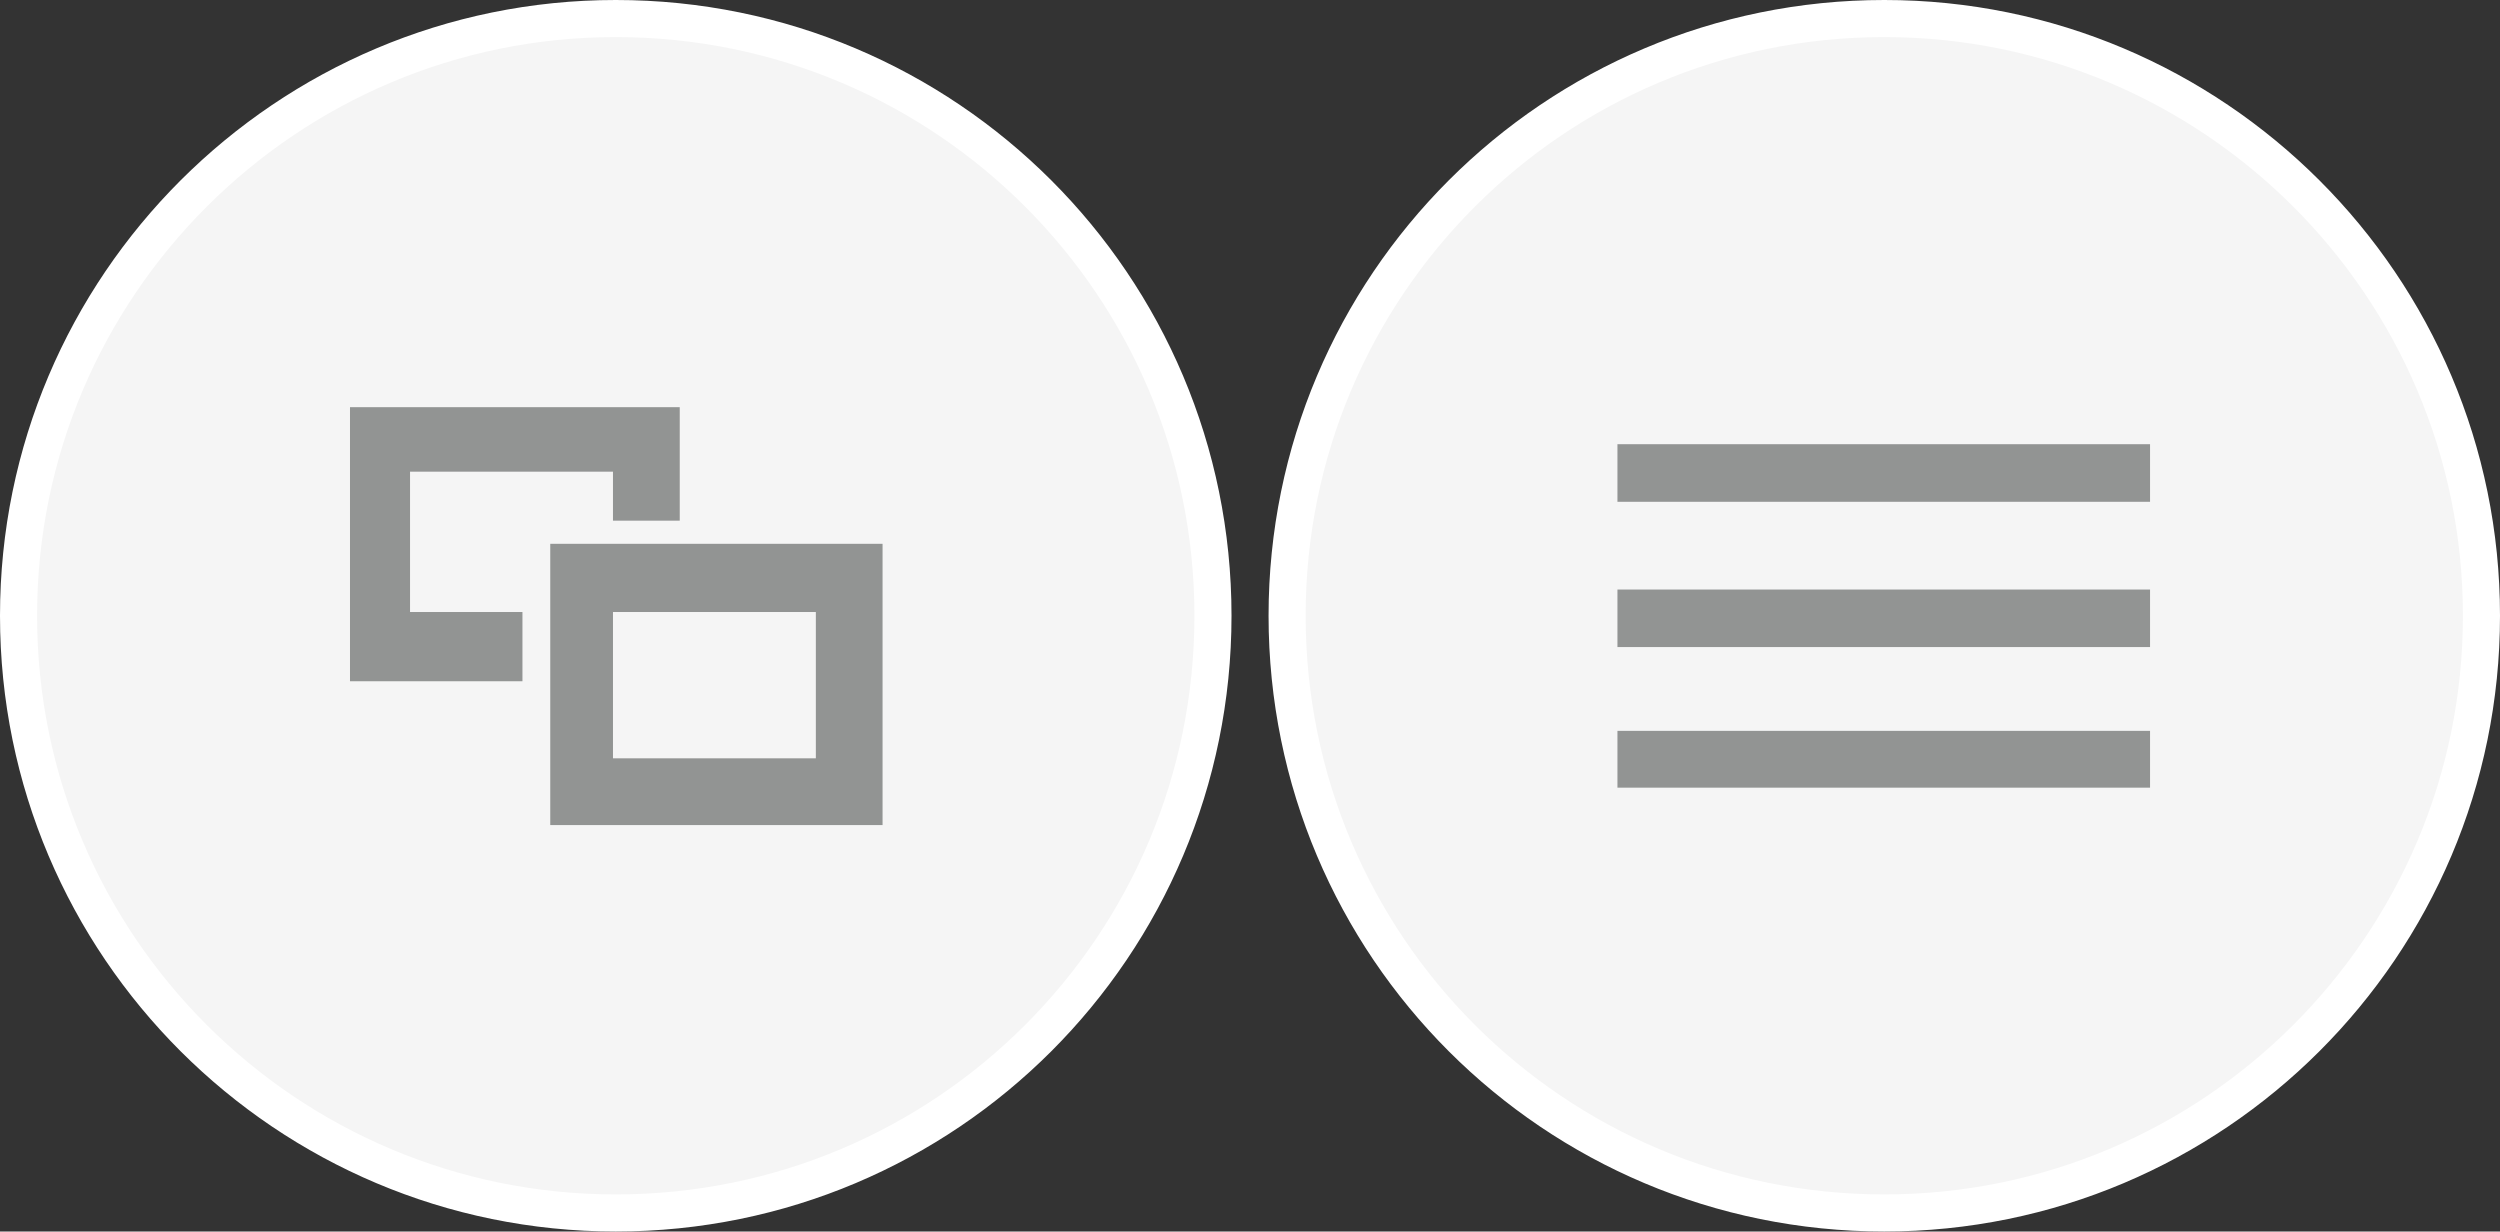
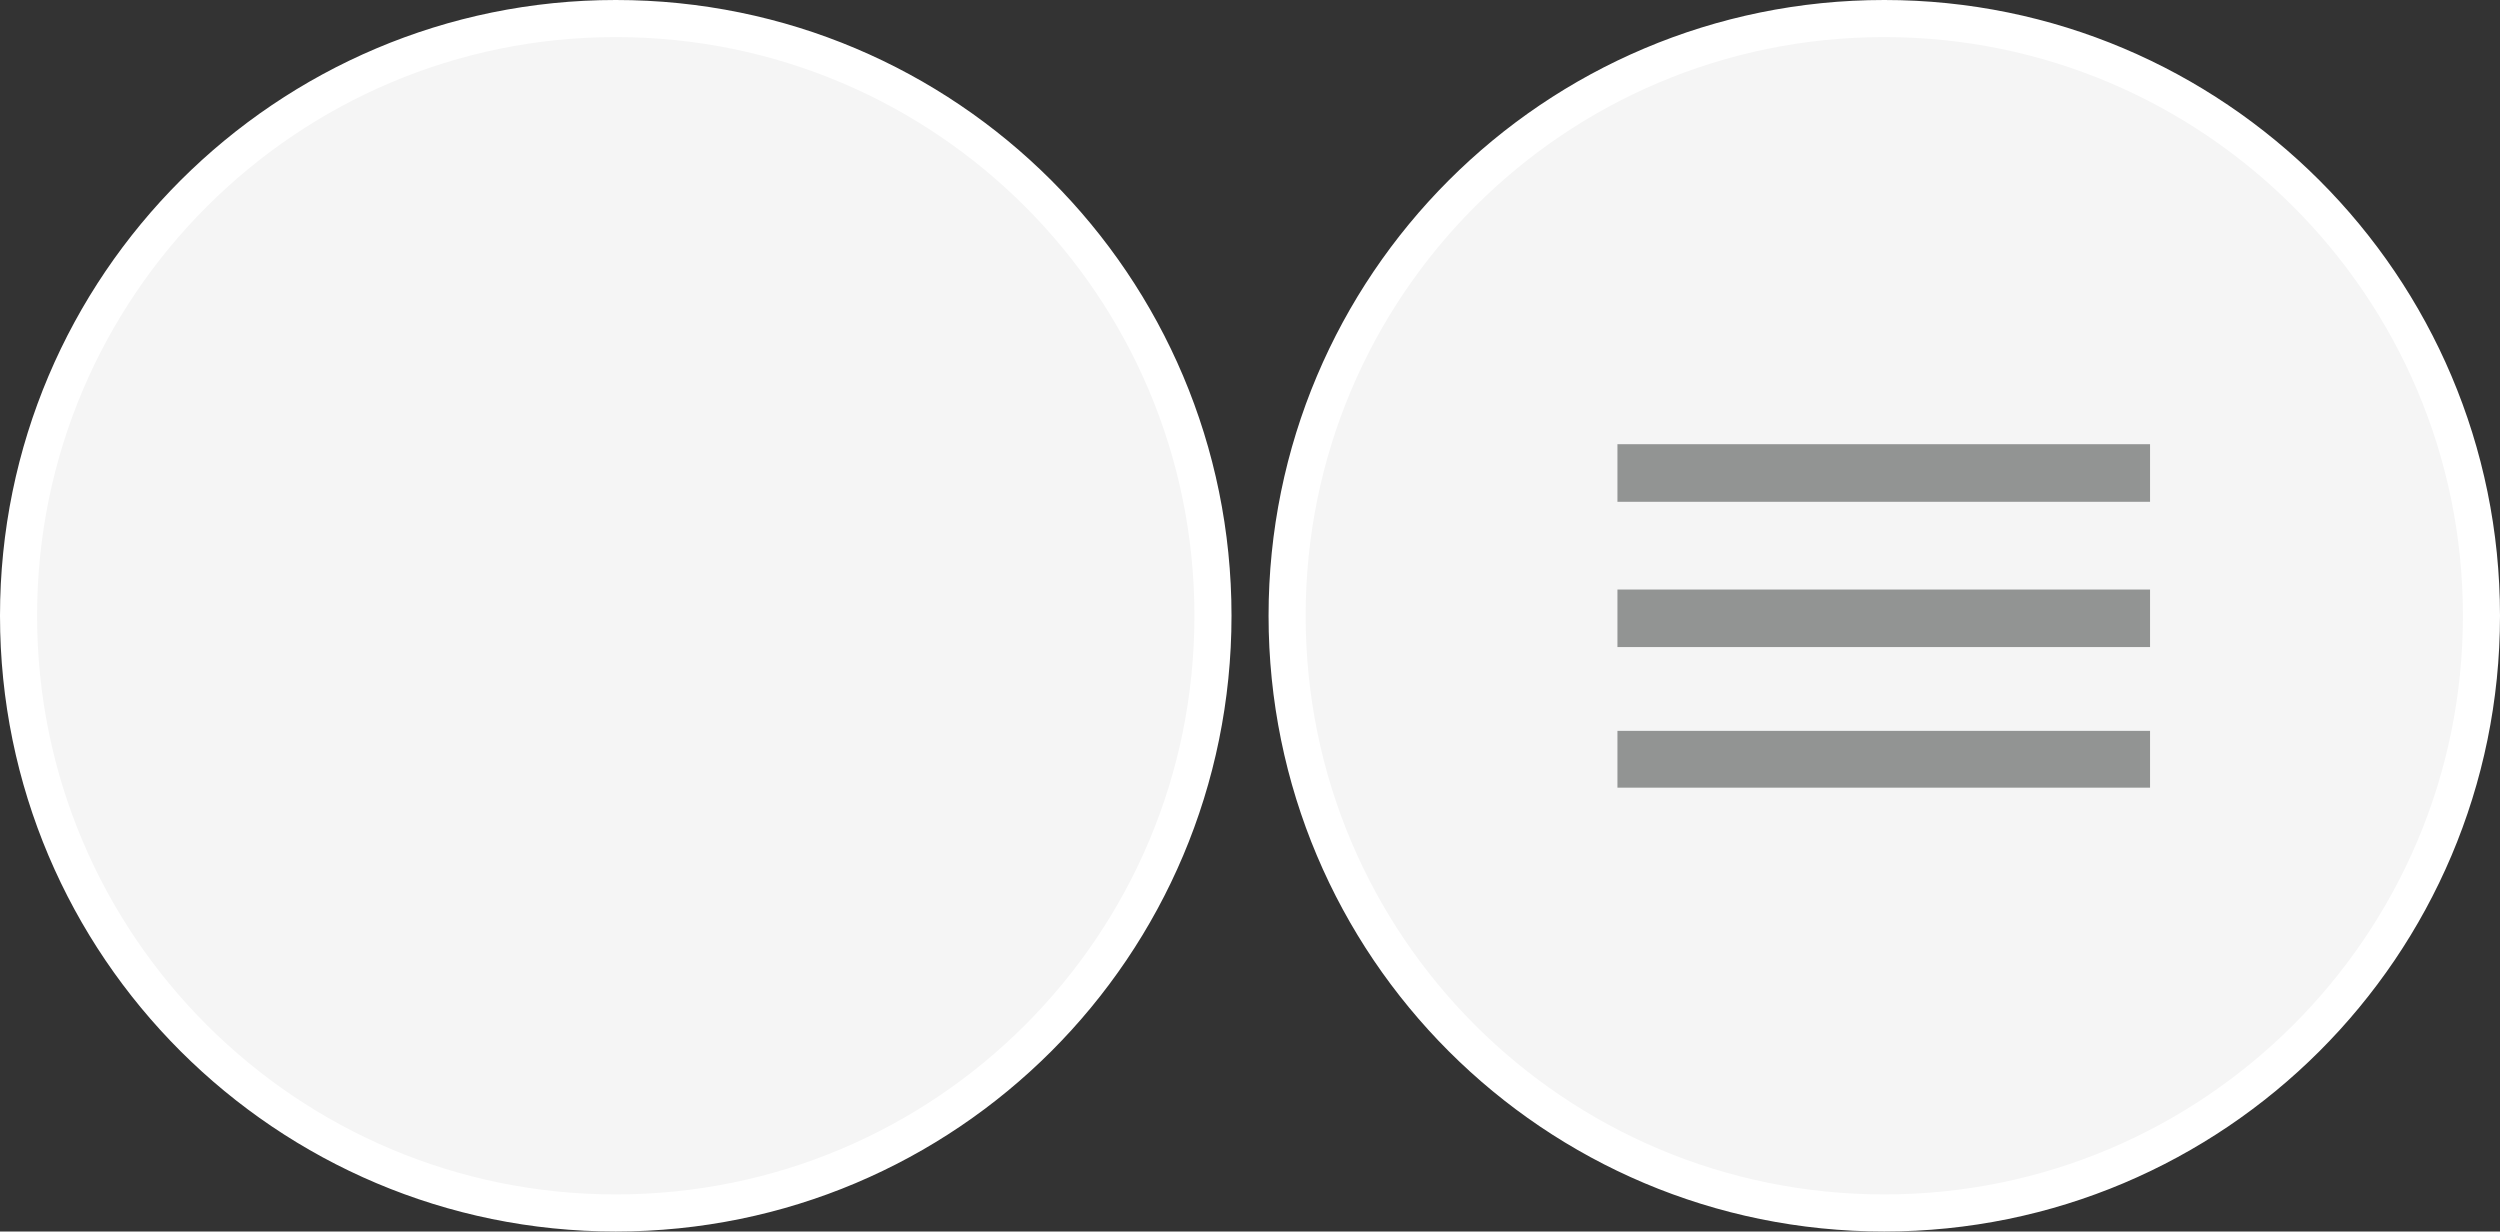
<svg xmlns="http://www.w3.org/2000/svg" width="67.409" height="33.206" viewBox="0 0 67.409 33.206">
  <rect x="0" y="0" width="67.409" height="33.206" fill="#333333" stroke="none" />
  <path fill="#F5F5F5" stroke="#FFF" stroke-miterlimit="10" d="M66.909 16.603c0 8.903-7.229 16.103-16.102 16.103-8.901 0-16.102-7.2-16.102-16.103C34.705 7.707 41.905.5 50.807.5c8.874 0 16.102 7.207 16.102 16.103z" />
  <path d="M43.612 11.978h14.361v1.552H43.612zm0 3.918h14.361v1.552H43.612zm0 3.81h14.361v1.532H43.612z" fill="#929493" />
  <path fill="#F5F5F5" stroke="#FFF" stroke-miterlimit="10" d="M32.706 16.603c0 8.903-7.201 16.103-16.103 16.103C7.731 32.706.5 25.506.5 16.603.5 7.707 7.731.5 16.603.5c8.902 0 16.103 7.207 16.103 16.103z" />
  <g fill="#929493">
-     <path d="M14.087 16.502h-3.031v-3.784h5.472v1.321h1.8v-3.06H9.437v7.39h4.65z" />
-     <path d="M14.837 14.663v7.584h8.96v-7.584h-8.96zm7.161 5.784h-5.47v-3.945h5.47v3.945z" />
-   </g>
+     </g>
</svg>